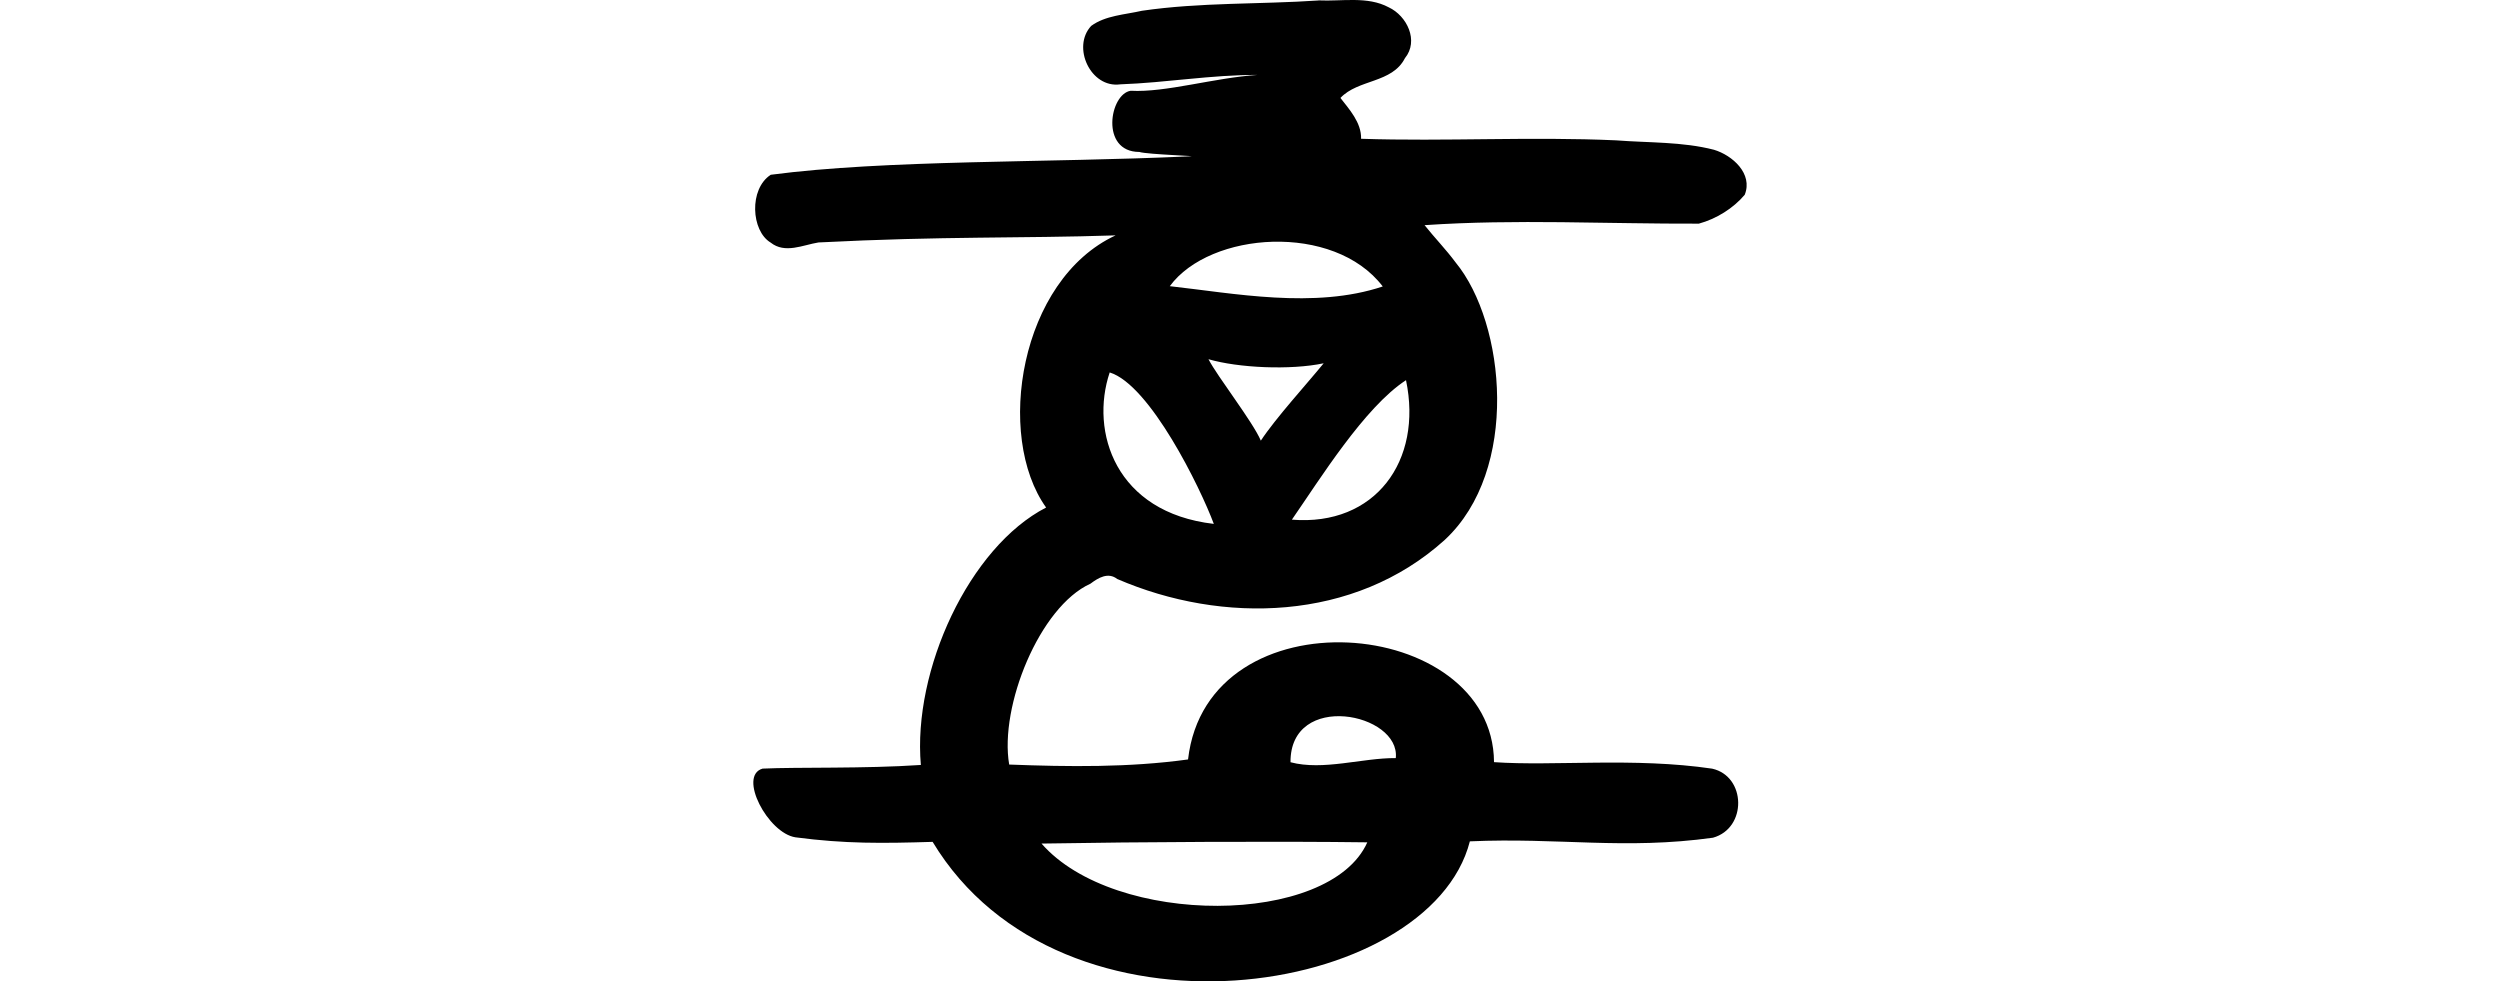
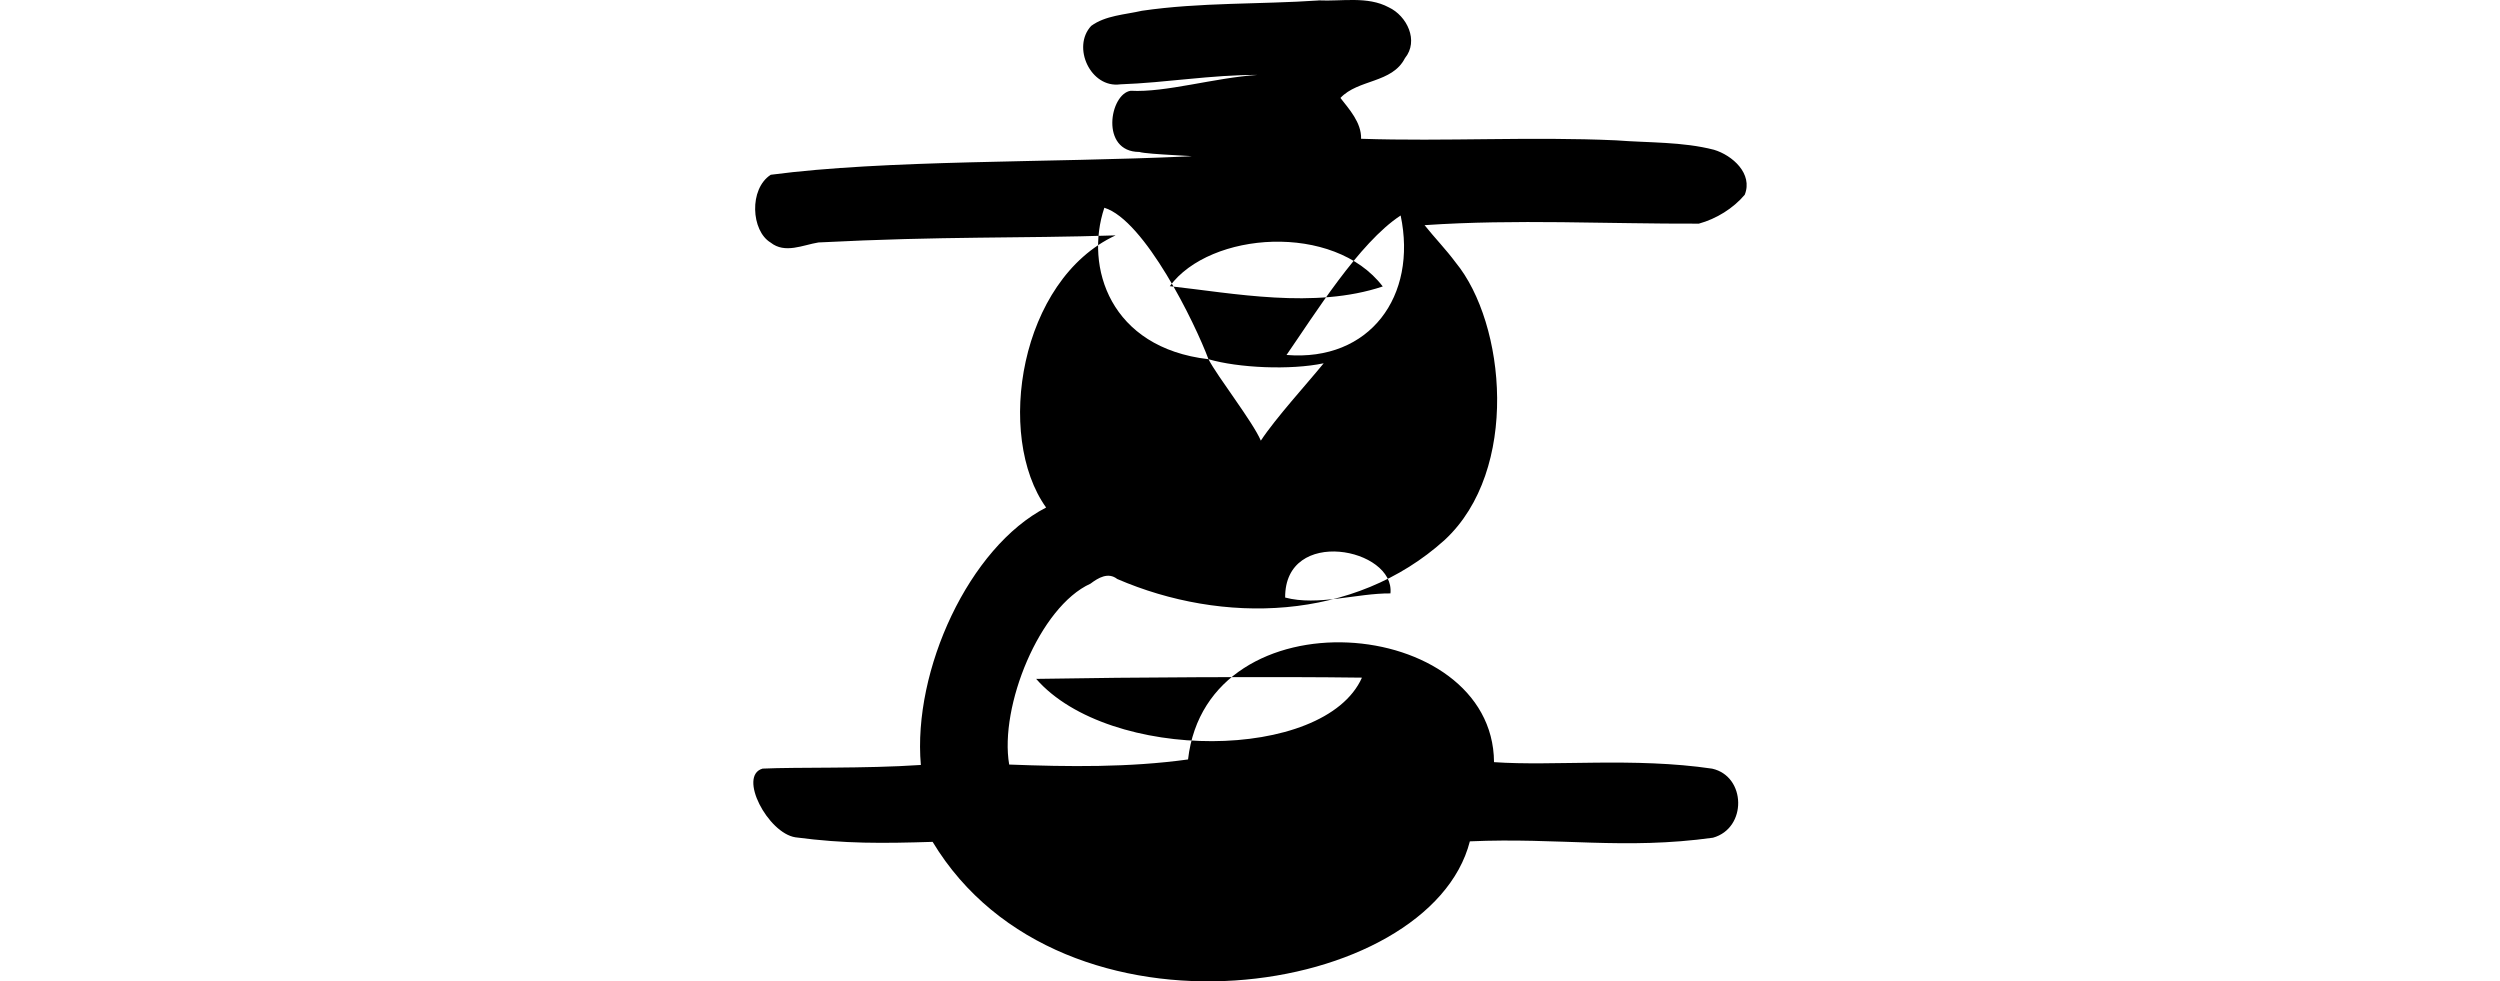
<svg xmlns="http://www.w3.org/2000/svg" xmlns:ns1="http://www.inkscape.org/namespaces/inkscape" xmlns:ns2="http://sodipodi.sourceforge.net/DTD/sodipodi-0.dtd" width="200" height="78.509" id="svg2" version="1.1" ns1:version="0.48.3.1 r9886" ns2:docname="thought.svg">
  <defs id="defs4" />
  <ns2:namedview id="base" pagecolor="#ffffff" bordercolor="#666666" borderopacity="1.0" ns1:pageopacity="0.0" ns1:pageshadow="2" ns1:zoom="1.4" ns1:cx="-46.704711" ns1:cy="-20.156027" ns1:document-units="px" ns1:current-layer="layer1" showgrid="false" fit-margin-top="0" fit-margin-left="0" fit-margin-right="0" fit-margin-bottom="0" ns1:window-width="1301" ns1:window-height="744" ns1:window-x="65" ns1:window-y="24" ns1:window-maximized="1" showguides="true" ns1:guide-bbox="true" />
  <g ns1:label="Layer 1" ns1:groupmode="layer" id="layer1" transform="translate(-3089.419,-1937.016)">
-     <path style="fill:#000000" d="m 3194.908,1937.053 c -4.706,0.319 -9.464,0.142 -14.132,0.824 -1.358,0.312 -2.923,0.375 -4.061,1.21 -1.573,1.684 -0.051,5.005 2.327,4.676 3.669,-0.129 7.306,-0.768 10.981,-0.753 -3.459,0.226 -7.359,1.423 -10.143,1.267 -1.692,0.239 -2.472,4.892 0.684,4.895 0.631,0.209 5.3,0.342 3.951,0.354 -11.317,0.52 -24.244,0.263 -33.435,1.471 -1.755,1.136 -1.573,4.489 -0.01,5.425 1.151,0.915 2.577,0.192 3.828,-0.01 10.109,-0.515 16.009,-0.31 23.77,-0.566 -7.674,3.558 -9.652,16.054 -5.56,21.772 -6.148,3.17 -10.684,13.009 -10.021,20.595 -4.513,0.307 -9.889,0.162 -12.661,0.292 -1.992,0.567 0.424,5.161 2.629,5.497 3.962,0.523 6.968,0.487 10.974,0.363 10.33,17.131 39.787,12.458 42.978,-0.041 7.124,-0.317 12.368,0.693 19.449,-0.291 2.741,-0.765 2.661,-4.908 -0.062,-5.524 -6.253,-0.921 -12.667,-0.186 -17.454,-0.521 -0.077,-11.758 -22.933,-13.69 -24.478,-0.216 -4.724,0.652 -9.547,0.59 -14.309,0.408 -0.793,-4.639 2.425,-12.623 6.503,-14.47 0.633,-0.476 1.416,-0.941 2.14,-0.375 8.406,3.634 18.959,3.415 26.201,-3.126 6.013,-5.577 4.876,-17.325 0.872,-22.197 -0.773,-1.042 -1.685,-1.98 -2.485,-2.983 7.308,-0.5 14.637,-0.093 21.943,-0.121 1.402,-0.384 2.755,-1.226 3.67,-2.311 0.676,-1.687 -0.989,-3.16 -2.461,-3.6 -2.519,-0.651 -5.228,-0.551 -7.829,-0.754 -6.782,-0.309 -13.695,0.099 -20.401,-0.125 0.035,-1.302 -0.975,-2.389 -1.653,-3.267 1.419,-1.509 4.137,-1.167 5.16,-3.181 1.134,-1.389 0.163,-3.386 -1.295,-4.068 -1.704,-0.914 -3.759,-0.464 -5.612,-0.555 z m -3.651,19.303 c 3.368,-0.089 6.824,1.011 8.782,3.577 -5.461,1.829 -11.971,0.536 -17.036,-0.023 1.606,-2.188 4.886,-3.466 8.254,-3.555 z m -5.161,9.396 c 2.381,0.697 6.545,0.889 9.217,0.327 -1.299,1.6 -3.843,4.385 -5.027,6.189 -0.658,-1.534 -3.469,-5.119 -4.19,-6.516 z m 0.428,13.175 c -7.881,-0.909 -9.919,-7.38 -8.33,-12.116 3.224,0.991 7.257,9.228 8.33,12.116 z m 15.375,-11.497 c 1.356,6.448 -2.463,11.704 -9.13,11.158 2.213,-3.189 5.798,-8.988 9.13,-11.158 z m -0.817,30.233 c -2.69,-0.021 -5.805,1.026 -8.423,0.331 -0.036,-5.713 8.8,-3.947 8.423,-0.331 z m -2.279,6.739 c -3.004,6.735 -20.231,6.782 -26.063,0.099 7.962,-0.138 19.118,-0.192 26.063,-0.099 z" id="path6109" ns1:connector-curvature="0" ns2:nodetypes="sccccccccccccccccccccccccccccccccccccsccscccccccccccccccccc" />
+     <path style="fill:#000000" d="m 3194.908,1937.053 c -4.706,0.319 -9.464,0.142 -14.132,0.824 -1.358,0.312 -2.923,0.375 -4.061,1.21 -1.573,1.684 -0.051,5.005 2.327,4.676 3.669,-0.129 7.306,-0.768 10.981,-0.753 -3.459,0.226 -7.359,1.423 -10.143,1.267 -1.692,0.239 -2.472,4.892 0.684,4.895 0.631,0.209 5.3,0.342 3.951,0.354 -11.317,0.52 -24.244,0.263 -33.435,1.471 -1.755,1.136 -1.573,4.489 -0.01,5.425 1.151,0.915 2.577,0.192 3.828,-0.01 10.109,-0.515 16.009,-0.31 23.77,-0.566 -7.674,3.558 -9.652,16.054 -5.56,21.772 -6.148,3.17 -10.684,13.009 -10.021,20.595 -4.513,0.307 -9.889,0.162 -12.661,0.292 -1.992,0.567 0.424,5.161 2.629,5.497 3.962,0.523 6.968,0.487 10.974,0.363 10.33,17.131 39.787,12.458 42.978,-0.041 7.124,-0.317 12.368,0.693 19.449,-0.291 2.741,-0.765 2.661,-4.908 -0.062,-5.524 -6.253,-0.921 -12.667,-0.186 -17.454,-0.521 -0.077,-11.758 -22.933,-13.69 -24.478,-0.216 -4.724,0.652 -9.547,0.59 -14.309,0.408 -0.793,-4.639 2.425,-12.623 6.503,-14.47 0.633,-0.476 1.416,-0.941 2.14,-0.375 8.406,3.634 18.959,3.415 26.201,-3.126 6.013,-5.577 4.876,-17.325 0.872,-22.197 -0.773,-1.042 -1.685,-1.98 -2.485,-2.983 7.308,-0.5 14.637,-0.093 21.943,-0.121 1.402,-0.384 2.755,-1.226 3.67,-2.311 0.676,-1.687 -0.989,-3.16 -2.461,-3.6 -2.519,-0.651 -5.228,-0.551 -7.829,-0.754 -6.782,-0.309 -13.695,0.099 -20.401,-0.125 0.035,-1.302 -0.975,-2.389 -1.653,-3.267 1.419,-1.509 4.137,-1.167 5.16,-3.181 1.134,-1.389 0.163,-3.386 -1.295,-4.068 -1.704,-0.914 -3.759,-0.464 -5.612,-0.555 z m -3.651,19.303 c 3.368,-0.089 6.824,1.011 8.782,3.577 -5.461,1.829 -11.971,0.536 -17.036,-0.023 1.606,-2.188 4.886,-3.466 8.254,-3.555 z m -5.161,9.396 c 2.381,0.697 6.545,0.889 9.217,0.327 -1.299,1.6 -3.843,4.385 -5.027,6.189 -0.658,-1.534 -3.469,-5.119 -4.19,-6.516 z c -7.881,-0.909 -9.919,-7.38 -8.33,-12.116 3.224,0.991 7.257,9.228 8.33,12.116 z m 15.375,-11.497 c 1.356,6.448 -2.463,11.704 -9.13,11.158 2.213,-3.189 5.798,-8.988 9.13,-11.158 z m -0.817,30.233 c -2.69,-0.021 -5.805,1.026 -8.423,0.331 -0.036,-5.713 8.8,-3.947 8.423,-0.331 z m -2.279,6.739 c -3.004,6.735 -20.231,6.782 -26.063,0.099 7.962,-0.138 19.118,-0.192 26.063,-0.099 z" id="path6109" ns1:connector-curvature="0" ns2:nodetypes="sccccccccccccccccccccccccccccccccccccsccscccccccccccccccccc" />
    <g transform="matrix(0.982,0,0,0.982,-1496.681,-5854.517)" id="layer1-5" ns1:label="Layer 1">
      <g ns1:label="Layer 1" id="layer1-8" transform="translate(-431.441,913.867)" />
    </g>
  </g>
</svg>